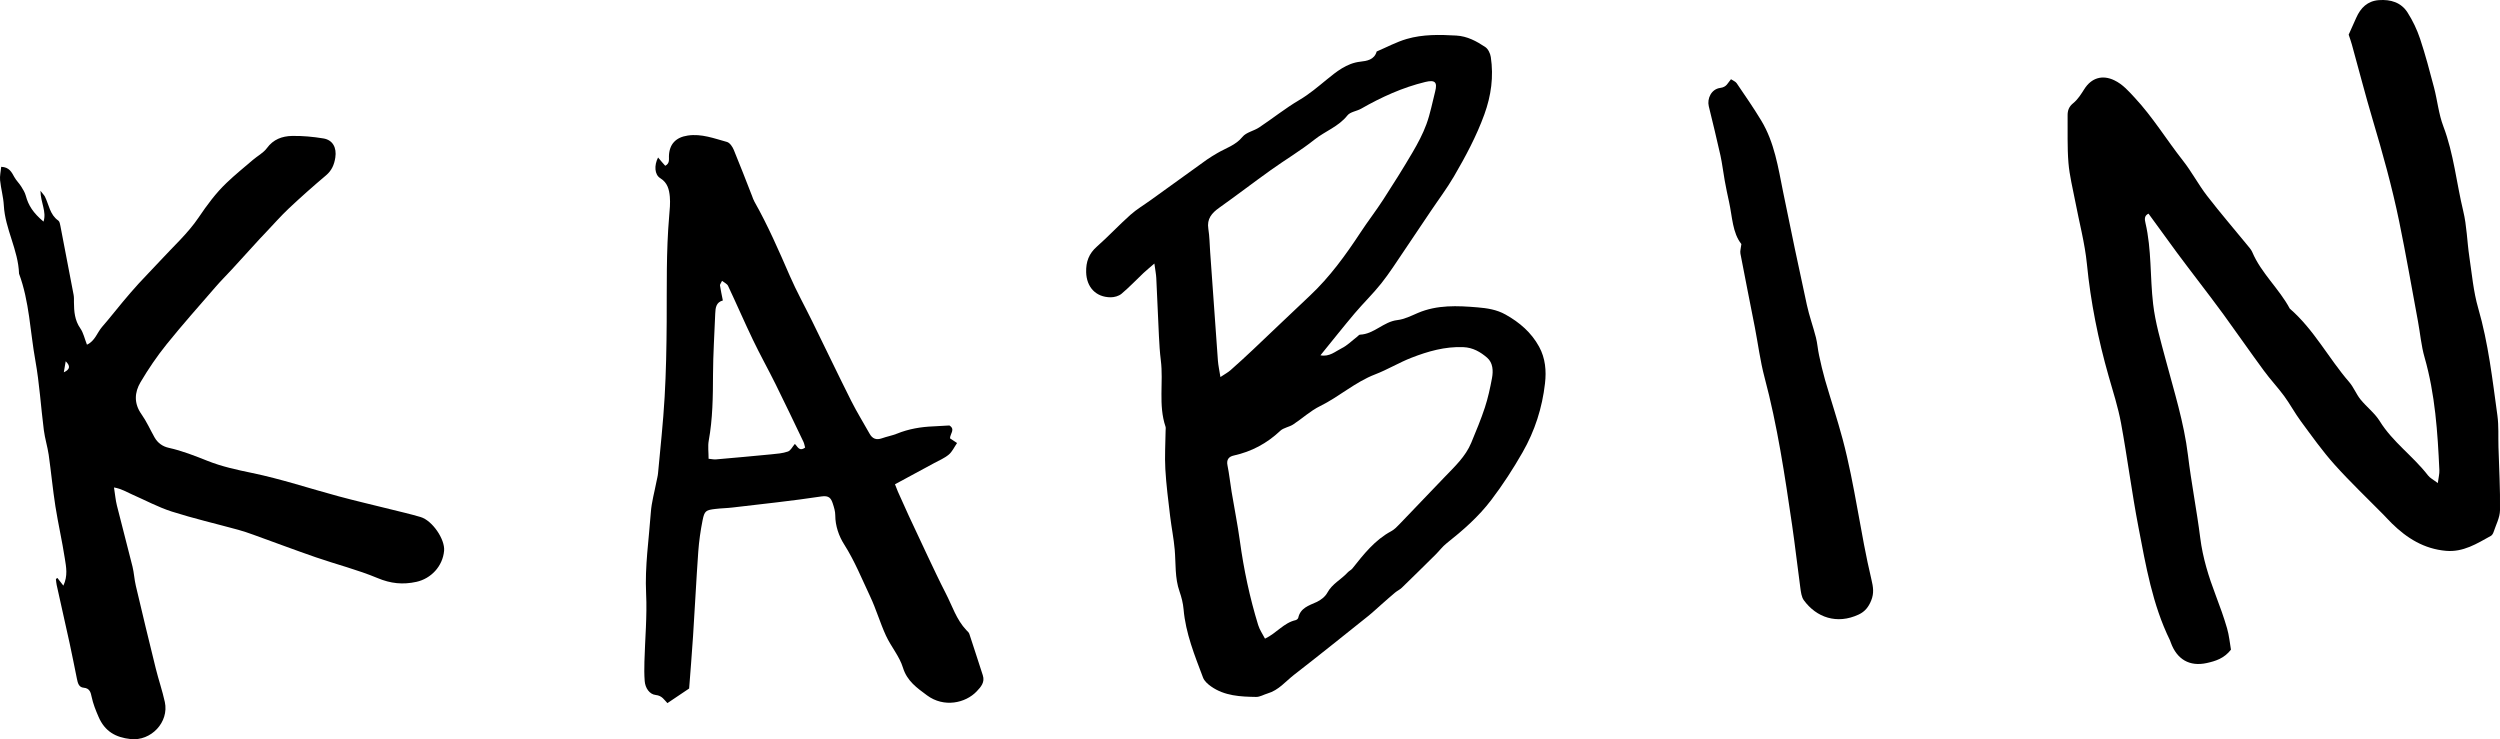
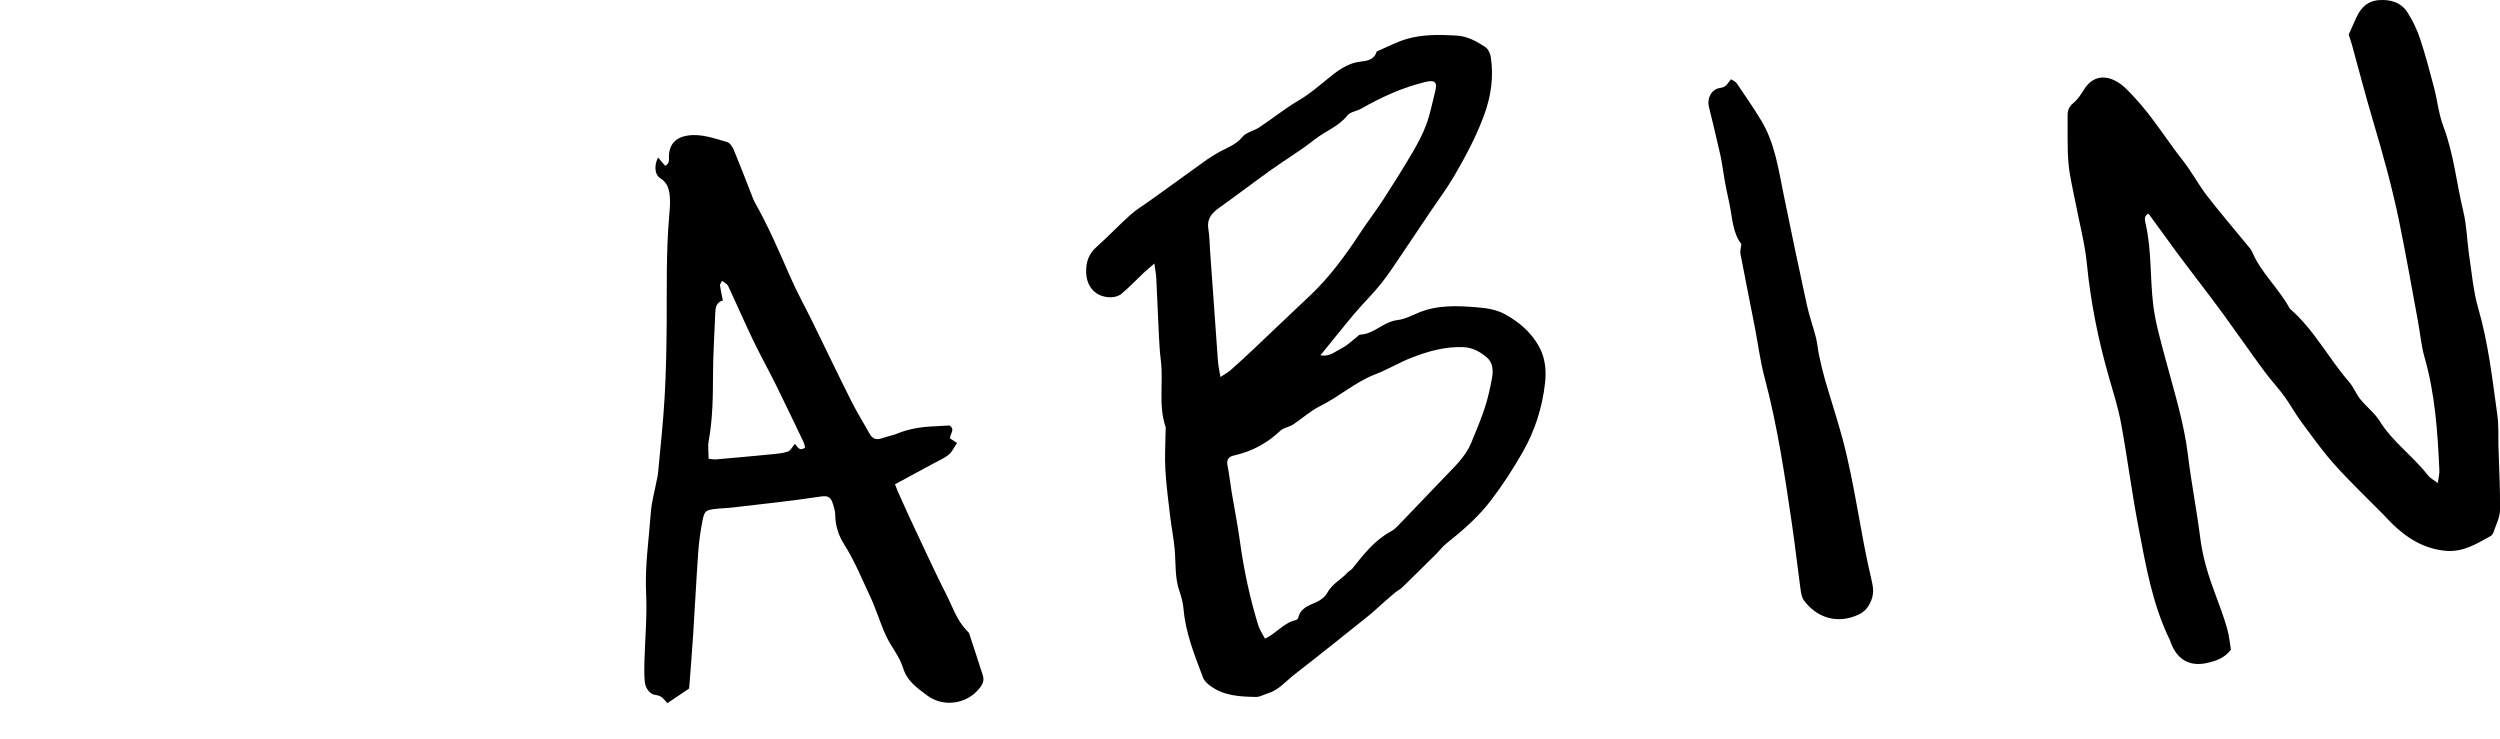
<svg xmlns="http://www.w3.org/2000/svg" id="Layer_1" data-name="Layer 1" viewBox="0 0 621.02 183.61">
  <path d="M286.76,65.46c-1.3,1.13-2.02,1.72-2.7,2.35-1.82,1.73-3.56,3.56-5.47,5.17-.68,.57-1.78,.87-2.69,.87-3.72-.02-5.99-2.56-6.09-6.22-.07-2.61,.68-4.63,2.67-6.38,2.86-2.52,5.46-5.33,8.31-7.87,1.57-1.4,3.41-2.48,5.12-3.72,4.64-3.34,9.27-6.7,13.91-10.02,.82-.58,1.7-1.08,2.56-1.6,2.13-1.26,4.55-1.94,6.26-4.04,.93-1.15,2.82-1.46,4.15-2.35,3.34-2.22,6.49-4.75,9.93-6.78,2.52-1.48,4.64-3.3,6.87-5.12,2.33-1.89,4.92-4.05,8.32-4.43,1.61-.18,3.49-.45,4.07-2.53,2.49-1.06,4.9-2.37,7.48-3.12,4-1.16,8.14-1.08,12.29-.84,2.77,.16,5.03,1.41,7.2,2.85,.71,.47,1.25,1.6,1.38,2.5,.73,4.87,.09,9.55-1.6,14.23-1.97,5.43-4.67,10.46-7.55,15.4-1.76,3.02-3.88,5.82-5.83,8.73-2.19,3.24-4.35,6.5-6.55,9.74-1.86,2.74-3.64,5.55-5.69,8.13-2.06,2.59-4.46,4.9-6.6,7.43-2.83,3.35-5.55,6.8-8.5,10.42,2.25,.44,3.71-.98,5.27-1.75,1.4-.69,2.56-1.88,3.83-2.85,.24-.18,.48-.52,.72-.53,3.51-.13,5.83-3.22,9.29-3.62,1.74-.2,3.44-1.06,5.09-1.77,4.81-2.05,9.82-1.81,14.84-1.39,2.38,.2,4.73,.55,6.93,1.78,3.51,1.96,6.41,4.46,8.35,8,1.56,2.86,1.82,5.98,1.46,9.11-.69,6.06-2.51,11.77-5.56,17.1-2.35,4.11-4.89,8.04-7.77,11.83-3.2,4.22-7.06,7.57-11.13,10.8-1.01,.8-1.79,1.87-2.72,2.79-2.78,2.75-5.56,5.5-8.37,8.22-.49,.48-1.16,.78-1.69,1.22-1.14,.95-2.24,1.94-3.36,2.92-1.13,.99-2.22,2.03-3.4,2.97-6.09,4.86-12.16,9.75-18.32,14.52-2.11,1.64-3.85,3.85-6.57,4.64-.96,.28-1.91,.88-2.86,.87-3.9-.06-7.83-.24-11.19-2.6-.8-.56-1.67-1.33-2-2.19-2.08-5.52-4.33-11.01-4.84-16.99-.13-1.49-.51-2.99-1-4.4-1.2-3.4-.9-6.93-1.2-10.41-.24-2.78-.81-5.54-1.14-8.32-.46-3.89-.97-7.78-1.19-11.68-.18-3.2,.03-6.43,.07-9.64,0-.3,.07-.63-.02-.9-1.83-5.39-.48-11.01-1.17-16.48-.25-1.99-.37-4-.47-6.01-.24-4.82-.42-9.64-.66-14.46-.05-.95-.24-1.87-.47-3.56Zm27.47,93.19c2.9-1.38,4.67-3.94,7.61-4.6,.25-.06,.6-.34,.65-.57,.55-2.47,2.62-3.05,4.56-3.93,1.05-.48,2.15-1.34,2.68-2.33,1.21-2.23,3.47-3.28,5.07-5.05,.33-.36,.84-.57,1.14-.95,2.8-3.52,5.55-7.06,9.64-9.26,.78-.42,1.44-1.1,2.06-1.75,3.76-3.89,7.48-7.81,11.22-11.71,2.5-2.61,5.19-5.08,6.61-8.52,1.19-2.89,2.41-5.78,3.38-8.74,.78-2.37,1.31-4.84,1.77-7.3,.34-1.82,.25-3.82-1.2-5.08-1.65-1.42-3.53-2.54-5.94-2.63-4.54-.18-8.77,1.04-12.88,2.64-3.07,1.2-5.92,2.94-8.99,4.12-4.99,1.92-8.95,5.56-13.7,7.89-2.39,1.17-4.42,3.08-6.68,4.56-.99,.64-2.37,.8-3.2,1.57-3.31,3.13-7.13,5.17-11.57,6.15-1.21,.27-1.84,1.01-1.54,2.45,.44,2.16,.66,4.36,1.02,6.54,.67,4.06,1.49,8.11,2.05,12.19,.97,7.1,2.45,14.08,4.55,20.92,.36,1.19,1.12,2.26,1.7,3.39Zm-11.05-65c1.12-.75,1.87-1.14,2.49-1.69,1.88-1.66,3.74-3.36,5.56-5.08,4.73-4.47,9.42-8.98,14.16-13.43,4.95-4.65,8.88-10.09,12.59-15.73,1.81-2.76,3.84-5.37,5.63-8.14,2.51-3.87,4.96-7.78,7.29-11.75,1.31-2.24,2.55-4.56,3.44-6.99,.96-2.62,1.47-5.41,2.17-8.13,.6-2.31-.06-2.93-2.45-2.35-5.66,1.37-10.9,3.76-15.94,6.64-1.11,.63-2.71,.78-3.41,1.67-2.2,2.79-5.53,3.9-8.18,6.01-3.44,2.74-7.26,5-10.85,7.57-4.31,3.08-8.51,6.3-12.82,9.36-1.85,1.32-3.1,2.74-2.7,5.23,.3,1.88,.32,3.8,.45,5.71,.64,9.02,1.27,18.04,1.93,27.06,.09,1.17,.35,2.32,.62,4.04Z" />
  <path d="M583.42,8.63c.75-1.67,1.32-2.95,1.89-4.22,1.1-2.47,2.79-4.17,5.64-4.38,2.89-.21,5.5,.56,7.1,3.07,1.29,2.02,2.35,4.24,3.11,6.51,1.33,3.99,2.4,8.06,3.47,12.13,.84,3.2,1.15,6.58,2.32,9.65,2.59,6.82,3.25,14.05,4.94,21.05,.89,3.68,.95,7.56,1.51,11.33,.64,4.27,1.01,8.64,2.2,12.76,2.54,8.76,3.54,17.75,4.78,26.71,.35,2.58,.18,5.23,.26,7.85,.15,5.22,.46,10.44,.38,15.66-.03,1.81-1,3.61-1.59,5.4-.12,.37-.37,.8-.68,.97-3.48,1.92-6.86,4.09-11.16,3.71-5.42-.48-9.67-3.12-13.42-6.8-.71-.7-1.39-1.45-2.09-2.17-4.08-4.15-8.32-8.16-12.2-12.5-3.01-3.36-5.63-7.07-8.32-10.71-1.49-2.01-2.67-4.24-4.14-6.25-1.6-2.18-3.47-4.15-5.06-6.33-3.39-4.61-6.65-9.31-10.01-13.94-2.06-2.84-4.21-5.62-6.33-8.42-1.75-2.32-3.53-4.62-5.25-6.95-2.36-3.2-4.69-6.43-7.06-9.69-1.13,.51-.95,1.49-.76,2.31,1.55,6.63,1.12,13.43,1.9,20.11,.54,4.66,1.9,9.25,3.11,13.81,2.09,7.87,4.56,15.63,5.55,23.78,.83,6.87,2.18,13.68,3.05,20.55,.62,4.94,2.08,9.6,3.83,14.21,1.03,2.72,2.02,5.45,2.83,8.23,.52,1.81,.69,3.72,.97,5.31-1.72,2.2-3.85,2.84-6.01,3.32-4.26,.94-7.41-.89-8.93-5.07-.07-.19-.12-.39-.21-.57-4.36-8.88-5.99-18.54-7.83-28.1-1.65-8.58-2.75-17.27-4.33-25.86-.73-3.94-1.97-7.8-3.08-11.67-2.6-9.12-4.46-18.35-5.39-27.81-.52-5.27-1.93-10.45-2.92-15.68-.6-3.16-1.41-6.3-1.67-9.49-.32-3.89-.16-7.82-.21-11.73-.02-1.26,.31-2.22,1.41-3.11,1.13-.91,1.96-2.25,2.75-3.5,1.78-2.8,4.51-3.59,7.46-2.16,2.06,.99,3.47,2.62,5,4.26,4.53,4.85,7.95,10.51,12.03,15.69,2.17,2.75,3.82,5.92,5.96,8.7,3.23,4.19,6.69,8.2,10.04,12.3,.44,.54,.95,1.09,1.22,1.72,2.23,5.26,6.66,9.06,9.32,14.04,6.01,5.2,9.64,12.34,14.77,18.26,1.1,1.27,1.72,2.96,2.78,4.28,1.51,1.87,3.54,3.39,4.79,5.4,3.23,5.22,8.32,8.72,12,13.5,.5,.65,1.32,1.05,2.43,1.9,.19-1.44,.43-2.31,.39-3.17-.43-9.46-1.05-18.89-3.68-28.07-.83-2.88-1.08-5.93-1.63-8.9-1.54-8.3-2.98-16.61-4.68-24.88-1.76-8.55-4.11-16.96-6.6-25.34-1.83-6.15-3.42-12.37-5.14-18.56-.24-.87-.55-1.72-.79-2.44Z" />
-   <path d="M14.26,143.57c.42,.54,.84,1.08,1.48,1.91,1.16-2.47,.69-4.65,.37-6.71-.67-4.36-1.66-8.66-2.35-13.01-.66-4.24-1.06-8.52-1.66-12.77-.3-2.06-.95-4.08-1.21-6.14-.74-5.77-1.08-11.6-2.11-17.31-1.3-7.2-1.47-14.61-4.05-21.56-.19-5.88-3.46-11.08-3.78-16.95-.11-2.09-.72-4.16-.93-6.25-.11-1.05,.17-2.13,.28-3.34,2,.07,2.59,1.33,3.27,2.56,.46,.83,1.18,1.51,1.69,2.32,.46,.72,.93,1.49,1.15,2.31,.65,2.41,1.82,4.24,4.4,6.42,.81-2.47-.71-4.66-.76-7.66,.66,.85,.95,1.13,1.12,1.47,1,2.03,1.22,4.48,3.31,5.93,.33,.23,.44,.88,.53,1.36,1.11,5.7,2.21,11.41,3.28,17.11,.11,.59,.08,1.2,.08,1.81,.02,2.29,.18,4.5,1.59,6.51,.77,1.1,1.05,2.55,1.64,4.04,2-.89,2.52-3,3.77-4.43,1.77-2.02,3.41-4.15,5.14-6.21,1.29-1.54,2.59-3.06,3.94-4.54,1.75-1.91,3.58-3.75,5.34-5.66,3.25-3.54,6.89-6.81,9.55-10.75,2.1-3.11,4.27-6.06,6.96-8.62,2.09-2,4.35-3.83,6.55-5.71,1.14-.98,2.59-1.72,3.45-2.9,1.6-2.2,3.81-2.98,6.25-3.03,2.6-.05,5.23,.2,7.79,.62,2.33,.38,3.33,2.3,2.96,4.74-.27,1.76-.88,3.22-2.3,4.42-3.14,2.65-6.22,5.38-9.21,8.19-2.04,1.92-3.89,4.05-5.83,6.08-.48,.51-.97,1.01-1.45,1.53-2.29,2.51-4.57,5.02-6.87,7.53-1.36,1.48-2.79,2.89-4.1,4.41-4.08,4.71-8.22,9.36-12.13,14.21-2.39,2.97-4.56,6.15-6.5,9.44-1.5,2.53-1.67,5.26,.22,7.94,1.27,1.79,2.17,3.84,3.26,5.77,.79,1.39,2,2.26,3.55,2.6,3.34,.74,6.48,1.99,9.65,3.25,3.51,1.4,7.29,2.22,11.02,2.99,7.29,1.51,14.34,3.87,21.51,5.8,4.26,1.15,8.56,2.14,12.84,3.21,2.51,.63,5.04,1.2,7.53,1.94,2.91,.87,6.08,5.52,5.83,8.38-.34,3.84-3.24,6.92-6.88,7.72-3.37,.74-6.39,.43-9.65-.94-4.96-2.07-10.23-3.4-15.33-5.16-5.2-1.8-10.35-3.74-15.53-5.61-1.23-.44-2.46-.87-3.71-1.21-5.52-1.51-11.1-2.81-16.54-4.54-3.4-1.09-6.59-2.82-9.88-4.26-1.33-.58-2.59-1.4-4.48-1.73,.28,1.78,.39,3.15,.72,4.47,1.26,5.07,2.62,10.12,3.88,15.2,.38,1.55,.45,3.18,.82,4.73,1.61,6.86,3.26,13.7,4.95,20.54,.69,2.8,1.65,5.55,2.26,8.36,1.08,4.99-3.42,9.77-8.54,9.2-3.64-.41-6.34-1.85-7.93-5.53-.71-1.64-1.34-3.21-1.71-4.94-.22-1.07-.47-2.16-1.97-2.28-1.25-.1-1.48-1.22-1.69-2.22-.61-2.95-1.17-5.92-1.82-8.87-1.05-4.82-2.15-9.63-3.21-14.44-.11-.48-.13-.98-.19-1.48,.11-.08,.23-.17,.35-.25Zm2.06-53.83c-.14,.8-.27,1.6-.47,2.75,1.62-.76,1.64-1.6,.47-2.75Z" />
  <path d="M171.19,171.03c-2.22,1.49-3.75,2.53-5.4,3.63-.78-.78-1.3-1.85-2.9-2.02-1.55-.16-2.61-1.73-2.74-3.46-.13-1.6-.11-3.22-.07-4.83,.15-5.63,.69-11.28,.42-16.89-.33-6.79,.69-13.45,1.17-20.15,.18-2.58,.92-5.12,1.4-7.67,.13-.69,.33-1.38,.39-2.07,.58-6.31,1.28-12.62,1.64-18.95,.36-6.22,.47-12.47,.51-18.7,.05-8.75-.14-17.51,.62-26.24,.14-1.6,.3-3.22,.16-4.81-.16-1.79-.57-3.5-2.38-4.61-1.41-.87-1.56-3.15-.54-5.14,.35,.42,.65,.78,.96,1.14,.25,.29,.51,.57,.82,.92,1.13-.58,.9-1.53,.92-2.38,.08-2.99,1.71-4.69,4.68-5.13,3.43-.51,6.56,.73,9.73,1.59,.7,.19,1.37,1.18,1.69,1.95,1.58,3.8,3.04,7.65,4.55,11.48,.18,.47,.33,.96,.58,1.39,3.36,5.94,6.07,12.19,8.79,18.44,1.68,3.86,3.74,7.56,5.59,11.34,3.23,6.57,6.39,13.19,9.67,19.73,1.4,2.78,3.05,5.44,4.57,8.16,.7,1.25,1.67,1.61,3.04,1.13,1.23-.44,2.54-.67,3.74-1.15,2.93-1.19,5.97-1.7,9.1-1.82,1.3-.05,2.59-.15,3.93-.22,1.57,.94,.14,2.11,.16,3.2,.48,.32,.95,.63,1.75,1.16-.71,1.04-1.21,2.17-2.06,2.88-1.06,.89-2.41,1.45-3.65,2.12-3.16,1.72-6.34,3.42-9.71,5.25,.25,.62,.47,1.24,.73,1.84,.89,2.01,1.79,4.02,2.71,6.01,1.56,3.36,3.13,6.73,4.72,10.07,1.46,3.07,2.9,6.16,4.46,9.18,1.6,3.09,2.63,6.51,5.1,9.12,.28,.29,.63,.58,.75,.94,1.14,3.42,2.23,6.87,3.35,10.29,.57,1.75-.5,2.91-1.52,3.99-2.78,2.93-8.15,4.1-12.34,.99-2.46-1.83-4.95-3.52-5.98-6.88-.86-2.81-2.95-5.21-4.21-7.93-1.47-3.19-2.44-6.6-3.94-9.77-2.05-4.34-3.84-8.8-6.45-12.91-1.29-2.02-2.21-4.58-2.21-7.23,0-.98-.31-1.99-.62-2.93-.43-1.31-.94-2.04-2.82-1.76-7.33,1.11-14.71,1.88-22.08,2.75-1.4,.17-2.81,.18-4.21,.35-2.41,.28-2.76,.47-3.23,2.82-.51,2.56-.88,5.16-1.07,7.76-.5,7.01-.84,14.03-1.3,21.05-.29,4.5-.67,9-.97,13Zm4.83-57.07c.82,.08,1.32,.2,1.79,.16,4.59-.4,9.19-.81,13.78-1.26,1.4-.14,2.84-.24,4.14-.7,.69-.24,1.13-1.21,1.71-1.88,.63,.47,1,2.02,2.56,.9-.15-.51-.21-1-.42-1.43-2.3-4.8-4.59-9.61-6.95-14.38-1.82-3.67-3.83-7.26-5.6-10.96-2.13-4.44-4.08-8.96-6.18-13.41-.23-.49-.91-.78-1.49-1.23-.28,.61-.55,.9-.51,1.14,.18,1.18,.44,2.35,.71,3.73-1.66,.44-1.84,1.8-1.89,3.25-.19,5.03-.53,10.06-.55,15.09-.02,5.53-.07,11.04-1.07,16.52-.24,1.34-.03,2.77-.03,4.47Z" />
  <path d="M432.57,60.63c-2.22-2.8-2.24-6.74-3.05-10.43-.39-1.76-.76-3.53-1.08-5.31-.38-2.07-.61-4.18-1.06-6.24-.91-4.11-1.92-8.19-2.91-12.28-.44-1.83,.6-4.24,2.85-4.53,1.62-.21,1.84-1.21,2.67-2.16,.52,.35,1.13,.57,1.42,1,2.08,3.06,4.19,6.11,6.1,9.27,3.28,5.44,4.2,11.63,5.43,17.73,1.89,9.37,3.87,18.72,5.9,28.06,.59,2.73,1.56,5.38,2.25,8.09,.37,1.45,.46,2.97,.78,4.43,.44,2.05,.91,4.1,1.49,6.12,1.43,4.92,3.05,9.78,4.37,14.72,3.06,11.48,4.4,23.32,7.15,34.87,.44,1.84,.68,3.37-.06,5.2-.66,1.63-1.58,2.77-3.1,3.48-5.42,2.54-10.52,.71-13.62-3.53-.61-.83-.74-2.07-.89-3.15-.71-5.18-1.28-10.37-2.04-15.54-1.81-12.32-3.63-24.64-6.85-36.71-1.08-4.06-1.6-8.26-2.4-12.39-1.19-6.11-2.43-12.22-3.59-18.34-.12-.64,.13-1.34,.24-2.36Z" />
</svg>